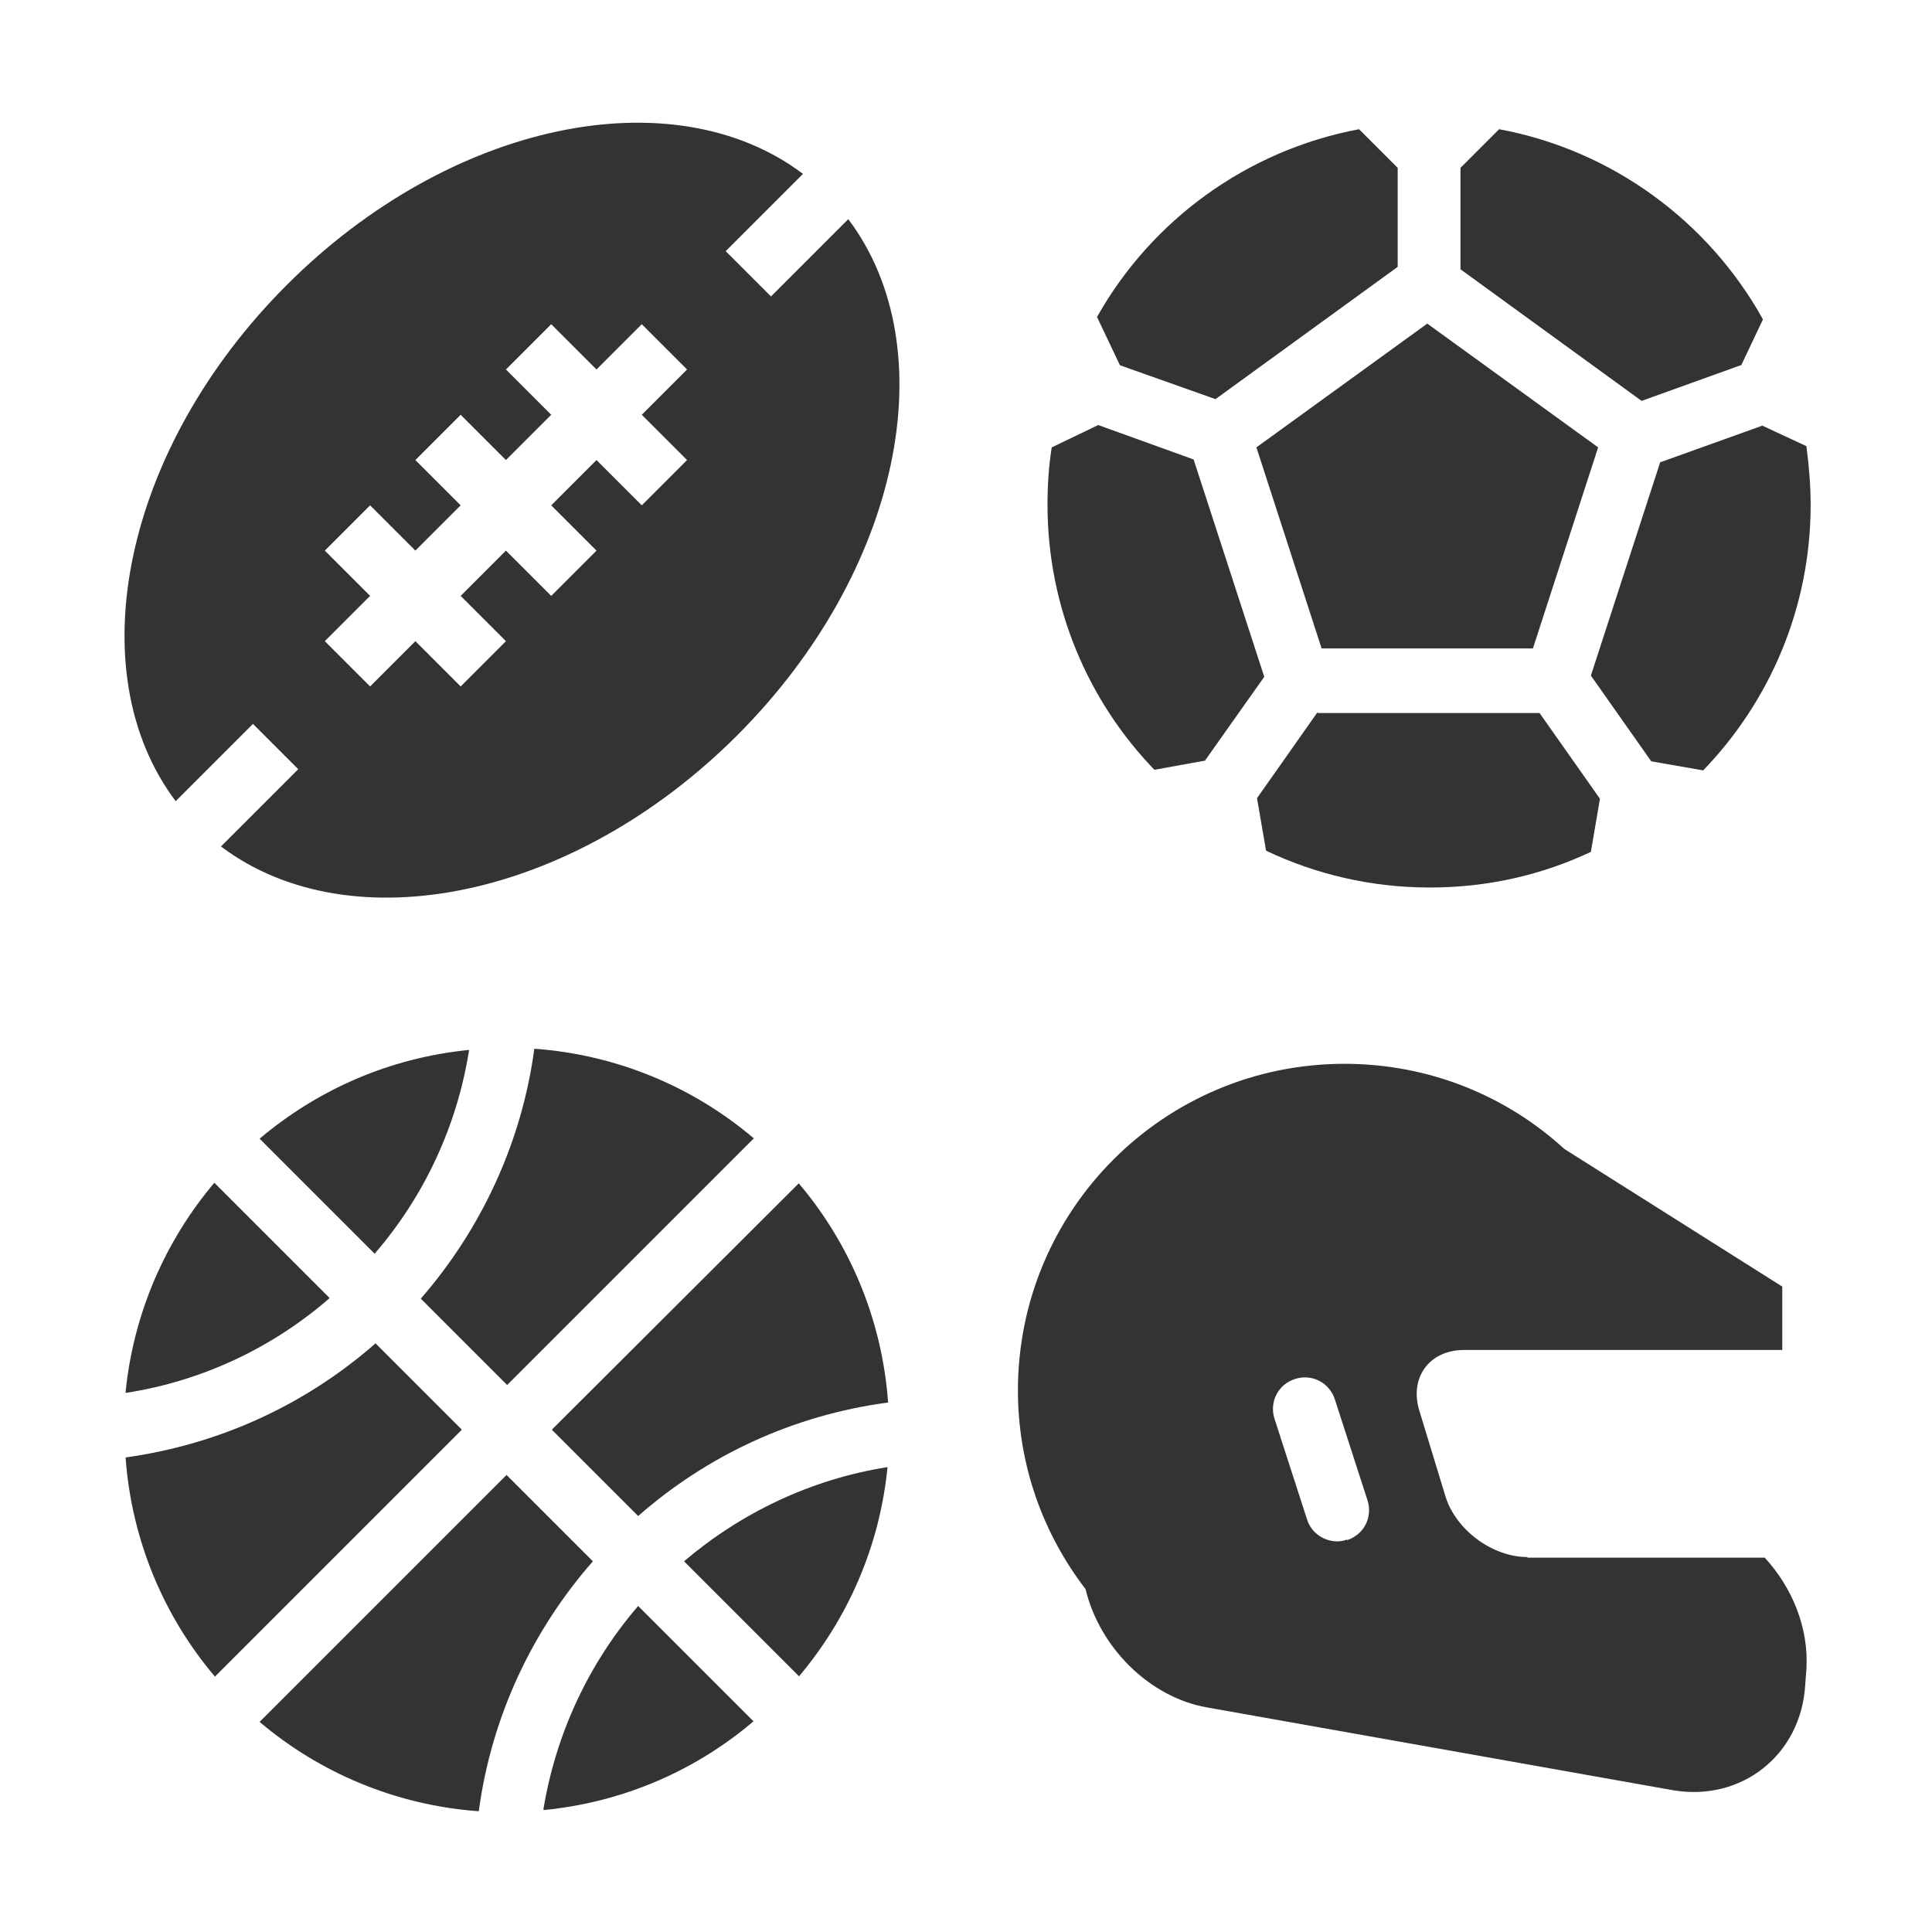
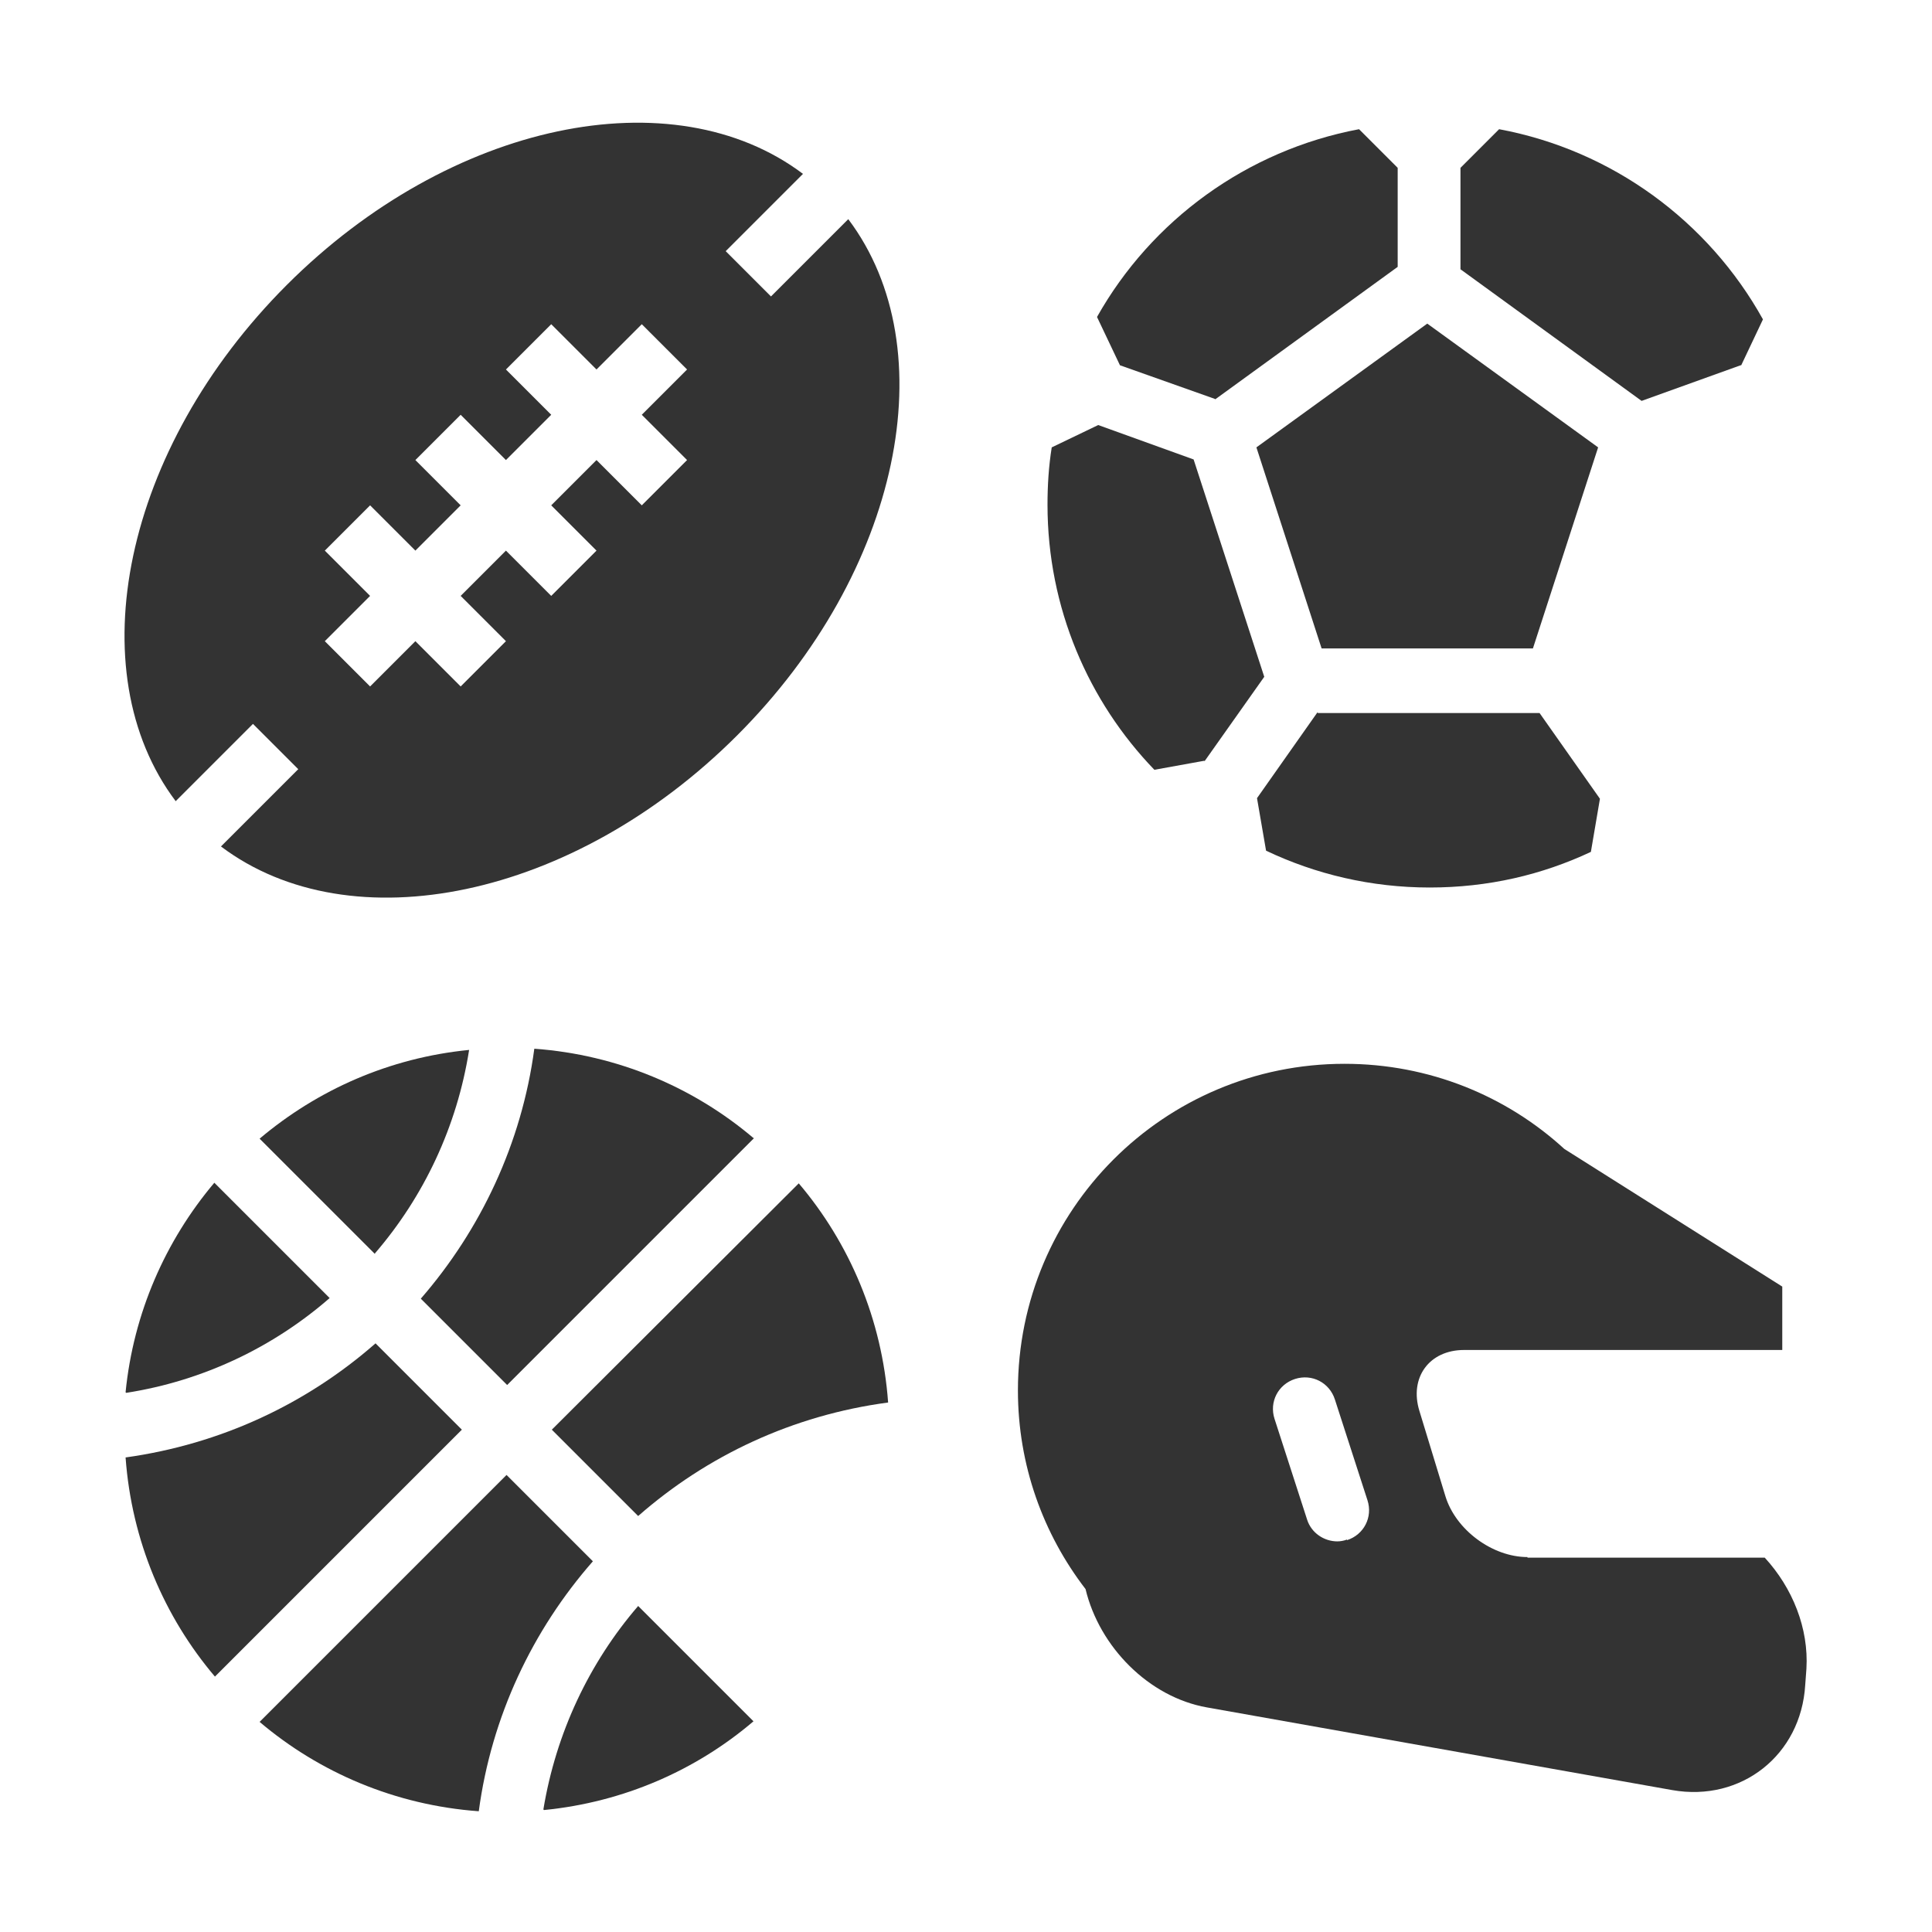
<svg xmlns="http://www.w3.org/2000/svg" width="32" height="32" viewBox="0 0 32 32" fill="none">
  <path fill-rule="evenodd" clip-rule="evenodd" d="M28.84 6.05L29.2 5.29C28.3 3.67 26.71 2.49 24.83 2.14L24.19 2.78V4.46L27.19 6.64L28.83 6.05H28.84Z" fill="#333333" />
  <path fill-rule="evenodd" clip-rule="evenodd" d="M19.95 12.61L20.94 11.21L19.77 7.61L18.19 7.04L17.42 7.41C17.37 7.72 17.35 8.04 17.35 8.36C17.35 10.07 18.03 11.62 19.12 12.75L19.95 12.6V12.61Z" fill="#333333" />
  <path fill-rule="evenodd" clip-rule="evenodd" d="M21.89 10.74H25.39L26.47 7.41L23.64 5.36L20.81 7.41L21.89 10.74Z" fill="#333333" />
-   <path fill-rule="evenodd" clip-rule="evenodd" d="M27.5 7.65L26.35 11.19L27.35 12.61L28.21 12.76C29.31 11.62 29.99 10.07 29.99 8.36C29.99 8.03 29.96 7.7 29.92 7.39L29.19 7.05L27.49 7.66L27.5 7.65Z" fill="#333333" />
  <path fill-rule="evenodd" clip-rule="evenodd" d="M21.82 11.8L20.82 13.22L20.97 14.09C21.79 14.48 22.71 14.7 23.68 14.7C24.65 14.7 25.54 14.49 26.35 14.11L26.5 13.23L25.5 11.81H21.83L21.82 11.8Z" fill="#333333" />
  <path fill-rule="evenodd" clip-rule="evenodd" d="M20.12 6.62L23.15 4.42V2.78L22.51 2.14C20.65 2.49 19.07 3.65 18.17 5.25L18.55 6.05L20.13 6.61L20.12 6.62Z" fill="#333333" />
-   <path fill-rule="evenodd" clip-rule="evenodd" d="M13.23 27.77C14.04 26.81 14.57 25.62 14.7 24.3C13.43 24.5 12.27 25.06 11.33 25.86L13.24 27.77H13.23Z" fill="#333333" />
  <path fill-rule="evenodd" clip-rule="evenodd" d="M9.14 23.68L10.57 25.11C11.71 24.11 13.13 23.44 14.71 23.23C14.61 21.85 14.07 20.59 13.23 19.6L9.14 23.68Z" fill="#333333" />
  <path fill-rule="evenodd" clip-rule="evenodd" d="M2.09 23.07C3.37 22.87 4.53 22.31 5.46 21.5L3.55 19.59C2.74 20.55 2.21 21.75 2.08 23.06L2.09 23.07Z" fill="#333333" />
  <path fill-rule="evenodd" clip-rule="evenodd" d="M9.01 29.98C10.33 29.85 11.53 29.32 12.48 28.51L10.57 26.6C9.76 27.54 9.21 28.7 9 29.97L9.01 29.98Z" fill="#333333" />
  <path fill-rule="evenodd" clip-rule="evenodd" d="M6.21 20.76C7.02 19.82 7.57 18.66 7.77 17.39C6.45 17.52 5.26 18.05 4.3 18.86L6.21 20.77V20.76Z" fill="#333333" />
  <path fill-rule="evenodd" clip-rule="evenodd" d="M8.39 24.43L4.3 28.52C5.29 29.36 6.55 29.9 7.93 30C8.14 28.43 8.82 27 9.82 25.86L8.39 24.43Z" fill="#333333" />
  <path fill-rule="evenodd" clip-rule="evenodd" d="M12.48 18.85C11.49 18.01 10.23 17.47 8.85 17.37C8.64 18.94 7.96 20.37 6.97 21.51L8.4 22.94L12.49 18.85H12.48Z" fill="#333333" />
  <path fill-rule="evenodd" clip-rule="evenodd" d="M6.22 22.25C5.08 23.25 3.66 23.92 2.08 24.14C2.18 25.52 2.72 26.78 3.56 27.77L7.65 23.68L6.22 22.25Z" fill="#333333" />
  <path fill-rule="evenodd" clip-rule="evenodd" d="M25.3 25.79C24.72 25.79 24.11 25.34 23.94 24.78L23.51 23.37C23.34 22.82 23.67 22.36 24.25 22.36H29.52V21.31L25.91 19.03C24.95 18.15 23.67 17.62 22.27 17.62C19.28 17.62 16.86 20.04 16.86 23.03C16.86 24.27 17.28 25.41 17.98 26.32C18.21 27.28 19.03 28.11 19.99 28.28L27.7 29.65C28.84 29.85 29.83 29.07 29.9 27.91L29.92 27.64C29.96 26.97 29.69 26.3 29.23 25.8H25.3V25.79ZM22.31 25.5C22.26 25.52 22.2 25.53 22.15 25.53C21.93 25.53 21.72 25.39 21.65 25.17L21.11 23.5C21.02 23.22 21.17 22.93 21.45 22.84C21.73 22.75 22.02 22.9 22.11 23.18L22.65 24.85C22.74 25.13 22.59 25.42 22.31 25.51V25.5Z" fill="#333333" />
  <path fill-rule="evenodd" clip-rule="evenodd" d="M12.77 4.91L12.02 4.16L13.3 2.88C11.15 1.26 7.46 2.01 4.75 4.72C2.04 7.43 1.29 11.12 2.91 13.27L4.19 11.99L4.94 12.74L3.66 14.02C5.81 15.64 9.5 14.89 12.21 12.18C14.92 9.47 15.67 5.78 14.05 3.63L12.77 4.91ZM11.38 7.62L10.63 8.37L9.88 7.62L9.13 8.37L9.88 9.12L9.13 9.87L8.38 9.12L7.63 9.87L8.38 10.62L7.63 11.37L6.88 10.62L6.13 11.37L5.38 10.62L6.13 9.87L5.38 9.12L6.13 8.37L6.88 9.12L7.63 8.37L6.88 7.62L7.63 6.87L8.38 7.62L9.13 6.87L8.38 6.12L9.13 5.37L9.88 6.12L10.63 5.37L11.38 6.12L10.63 6.87L11.38 7.62Z" fill="#333333" />
</svg>